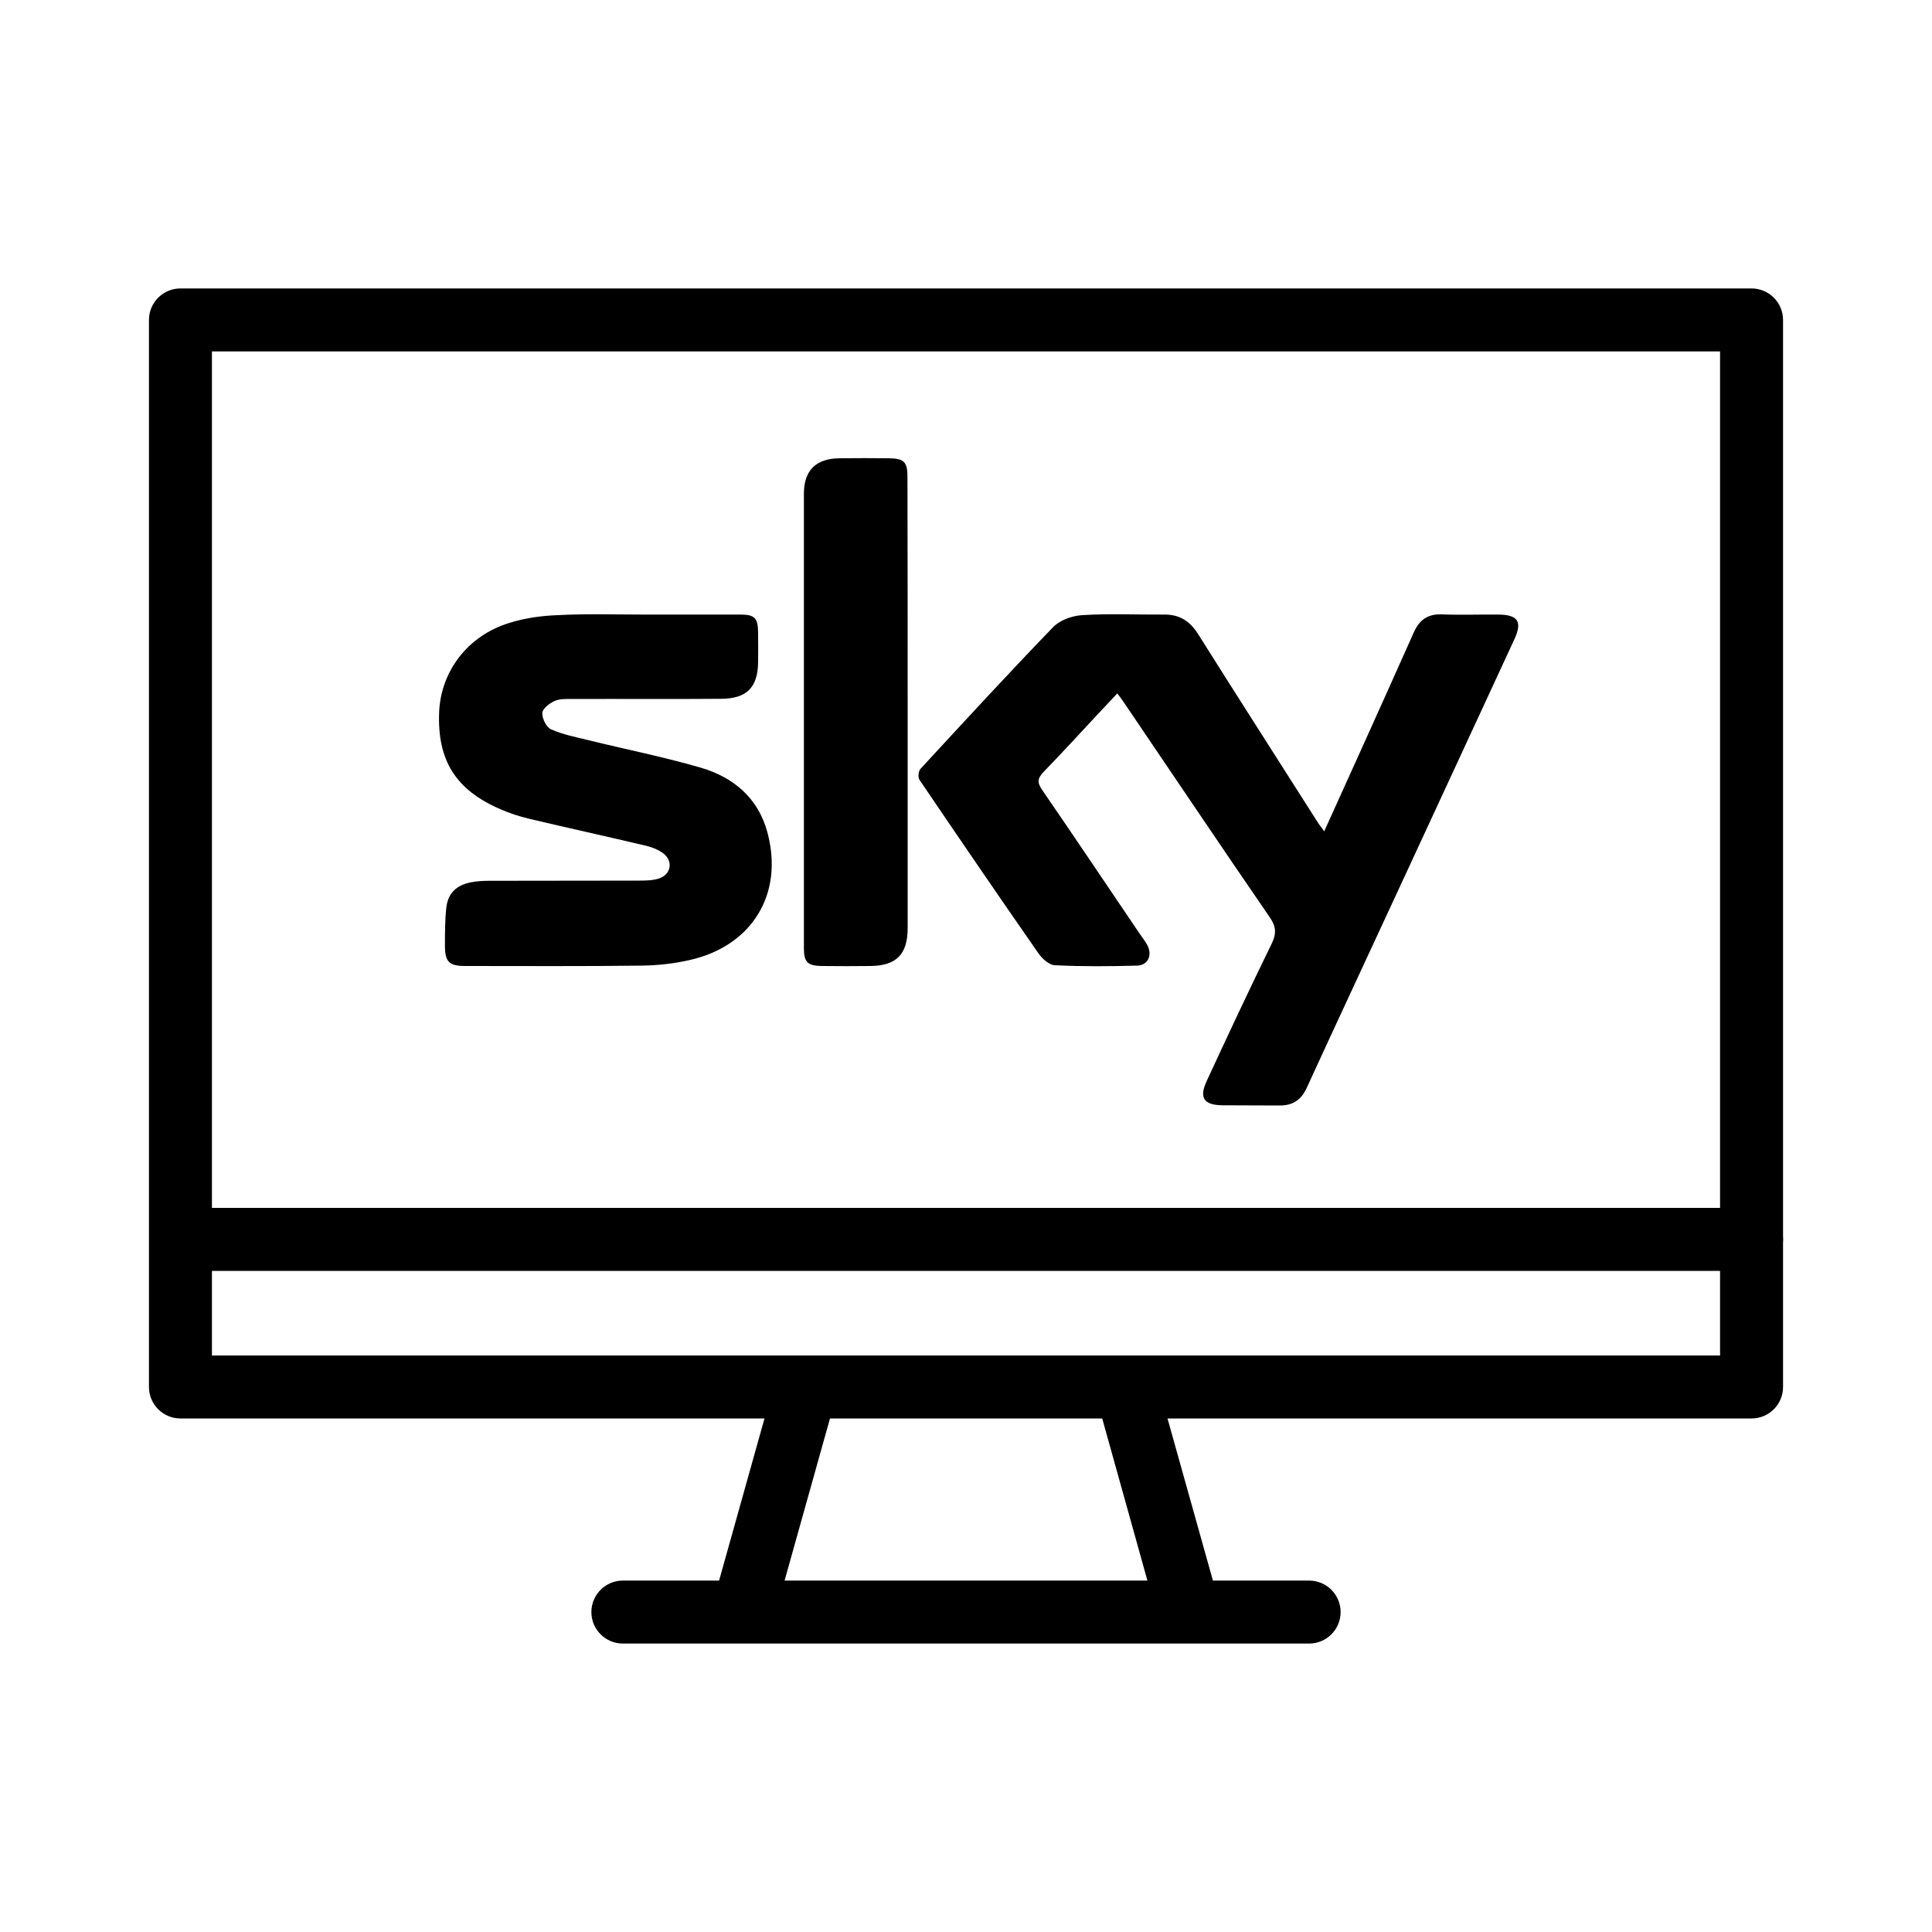
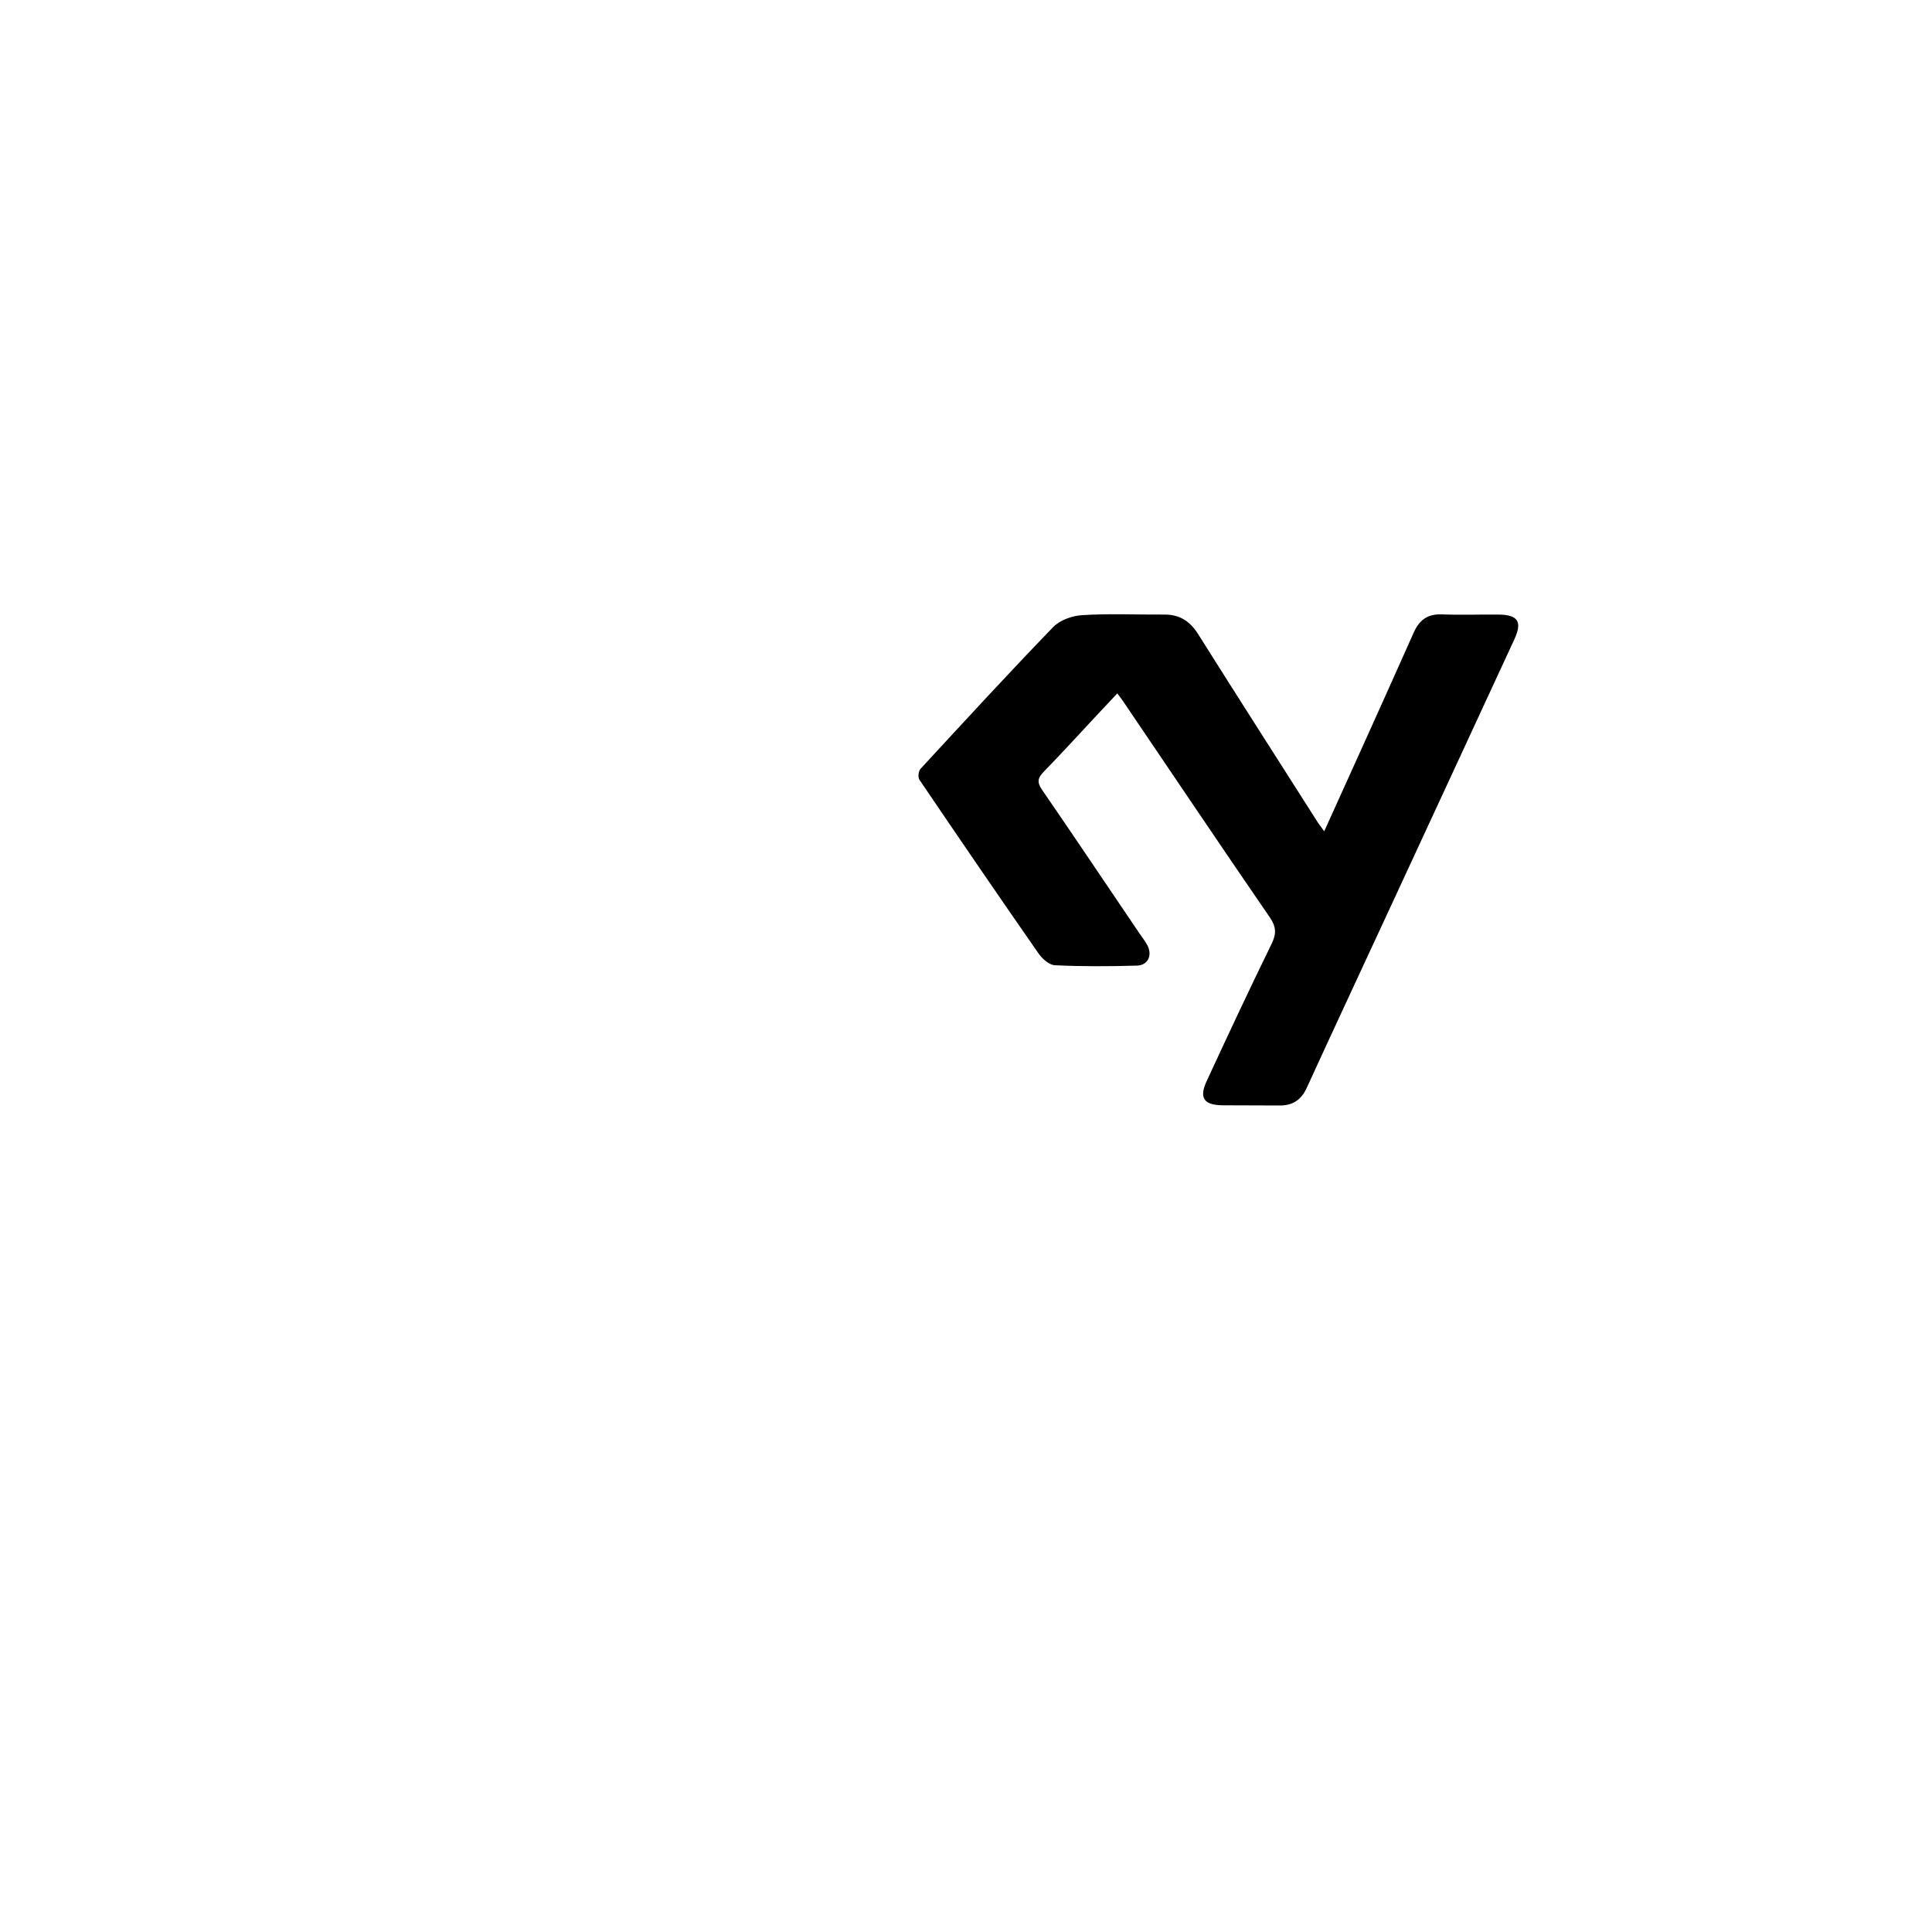
<svg xmlns="http://www.w3.org/2000/svg" version="1.1" id="Livello_1" x="0px" y="0px" viewBox="0 0 100 100" style="enable-background:new 0 0 100 100;" xml:space="preserve">
  <style type="text/css">
	.st0{fill:#1A171B;}
	.st1{stroke:#000000;stroke-linecap:round;stroke-miterlimit:10;}
	.st2{fill:none;stroke:#000000;stroke-width:4;stroke-linecap:round;stroke-miterlimit:10;}
	.st3{fill:#1A171B;stroke:#000000;stroke-width:0.574;stroke-miterlimit:10;}
	.st4{stroke:#000000;stroke-width:1.246;stroke-miterlimit:10;}
	.st5{stroke:#000000;stroke-width:2;stroke-linecap:round;stroke-miterlimit:10;}
	.st6{fill:none;stroke:#000000;stroke-width:1.723;stroke-miterlimit:10;}
	.st7{stroke:#000000;stroke-width:0.46;stroke-miterlimit:10;}
	.st8{fill:none;stroke:#000000;stroke-width:3;stroke-miterlimit:10;}
</style>
  <g>
    <g>
-       <path d="M90.66,14.93H9.34c-0.9,0-1.63,0.73-1.63,1.63v55.23c0,0.9,0.73,1.63,1.63,1.63h30.23l-2.35,8.39h-4.98    c-0.9,0-1.63,0.73-1.63,1.63c0,0.9,0.73,1.63,1.63,1.63h6.22h23.09h0h6.21c0.9,0,1.63-0.73,1.63-1.63c0-0.9-0.73-1.63-1.63-1.63    h-4.98l-2.35-8.39h30.23c0.9,0,1.63-0.73,1.63-1.63V16.56C92.29,15.66,91.56,14.93,90.66,14.93z M59.39,81.81H40.61l2.35-8.39    h14.09L59.39,81.81z M89.03,70.16H58.28H41.72H10.97V18.19h78.06V70.16z" />
      <g>
-         <path d="M90.66,65.78H10.63c-0.9,0-1.63-0.73-1.63-1.63s0.73-1.63,1.63-1.63h80.03c0.9,0,1.63,0.73,1.63,1.63     S91.56,65.78,90.66,65.78z" />
-       </g>
+         </g>
    </g>
    <path d="M68.54,43.03c0.73-1.62,1.44-3.18,2.14-4.73c0.83-1.85,1.67-3.7,2.49-5.55c0.29-0.66,0.72-0.98,1.47-0.95   c0.97,0.04,1.95,0,2.92,0.01c1.02,0.01,1.25,0.37,0.81,1.31c-2.1,4.55-4.21,9.09-6.31,13.63c-1.47,3.18-2.96,6.36-4.42,9.55   c-0.29,0.64-0.74,0.93-1.43,0.92c-0.97-0.01-1.95,0-2.92-0.01c-0.98-0.01-1.24-0.38-0.83-1.26c1.1-2.38,2.21-4.75,3.36-7.1   c0.25-0.52,0.24-0.88-0.09-1.36c-2.55-3.71-5.06-7.45-7.59-11.18c-0.08-0.12-0.17-0.24-0.31-0.42c-0.32,0.34-0.61,0.66-0.91,0.97   c-0.97,1.04-1.92,2.08-2.91,3.1c-0.3,0.31-0.34,0.53-0.08,0.91c1.7,2.47,3.37,4.97,5.06,7.46c0.13,0.19,0.28,0.38,0.39,0.58   c0.28,0.53,0.05,1.05-0.53,1.07c-1.42,0.04-2.84,0.05-4.25-0.02c-0.29-0.01-0.65-0.33-0.84-0.6c-2.08-2.99-4.13-5.99-6.17-9   c-0.09-0.13-0.05-0.46,0.06-0.57c2.27-2.46,4.53-4.92,6.85-7.32c0.35-0.37,0.99-0.6,1.51-0.63c1.41-0.09,2.83-0.02,4.25-0.03   c0.8-0.01,1.34,0.35,1.76,1.02c2.05,3.26,4.13,6.5,6.19,9.74C68.29,42.7,68.4,42.82,68.54,43.03z" />
-     <path d="M33.3,31.81c1.67,0,3.34,0,5.01,0c0.76,0,0.92,0.17,0.93,0.94c0,0.51,0.01,1.02,0,1.52c-0.02,1.31-0.58,1.89-1.91,1.9   c-2.56,0.02-5.12,0-7.68,0.01c-0.32,0-0.66-0.02-0.94,0.1c-0.27,0.12-0.63,0.4-0.64,0.62c-0.02,0.28,0.21,0.74,0.45,0.85   c0.61,0.27,1.28,0.4,1.93,0.56c1.95,0.48,3.92,0.87,5.84,1.43c1.68,0.5,2.95,1.56,3.43,3.34c0.86,3.19-0.79,5.9-4.06,6.62   c-0.8,0.18-1.63,0.27-2.45,0.28C30.17,50.02,27.13,50,24.08,50c-0.83,0-1.05-0.21-1.05-1.05c0-0.65,0-1.31,0.07-1.96   c0.08-0.75,0.52-1.17,1.26-1.32c0.31-0.06,0.63-0.08,0.94-0.08c2.6-0.01,5.2,0,7.81-0.01c0.33,0,0.69-0.01,1-0.11   c0.65-0.22,0.75-0.94,0.18-1.33c-0.27-0.19-0.6-0.31-0.92-0.38c-1.99-0.47-3.99-0.91-5.98-1.38c-0.51-0.12-1.02-0.29-1.5-0.5   c-2.31-1-3.26-2.53-3.16-5.02c0.09-2.12,1.48-3.96,3.64-4.62c0.8-0.25,1.65-0.37,2.49-0.4C30.34,31.76,31.82,31.81,33.3,31.81   C33.3,31.81,33.3,31.81,33.3,31.81z" />
-     <path d="M46.98,36.49c0,3.85,0,7.7,0,11.55c0,1.35-0.58,1.94-1.91,1.96c-0.85,0.01-1.69,0.01-2.54,0c-0.72-0.01-0.92-0.2-0.92-0.9   c0-7.85,0-15.7,0-23.55c0-1.21,0.63-1.82,1.85-1.83c0.85-0.01,1.69-0.01,2.54,0c0.79,0.01,0.97,0.18,0.97,0.97   C46.98,28.61,46.98,32.55,46.98,36.49z" />
  </g>
</svg>